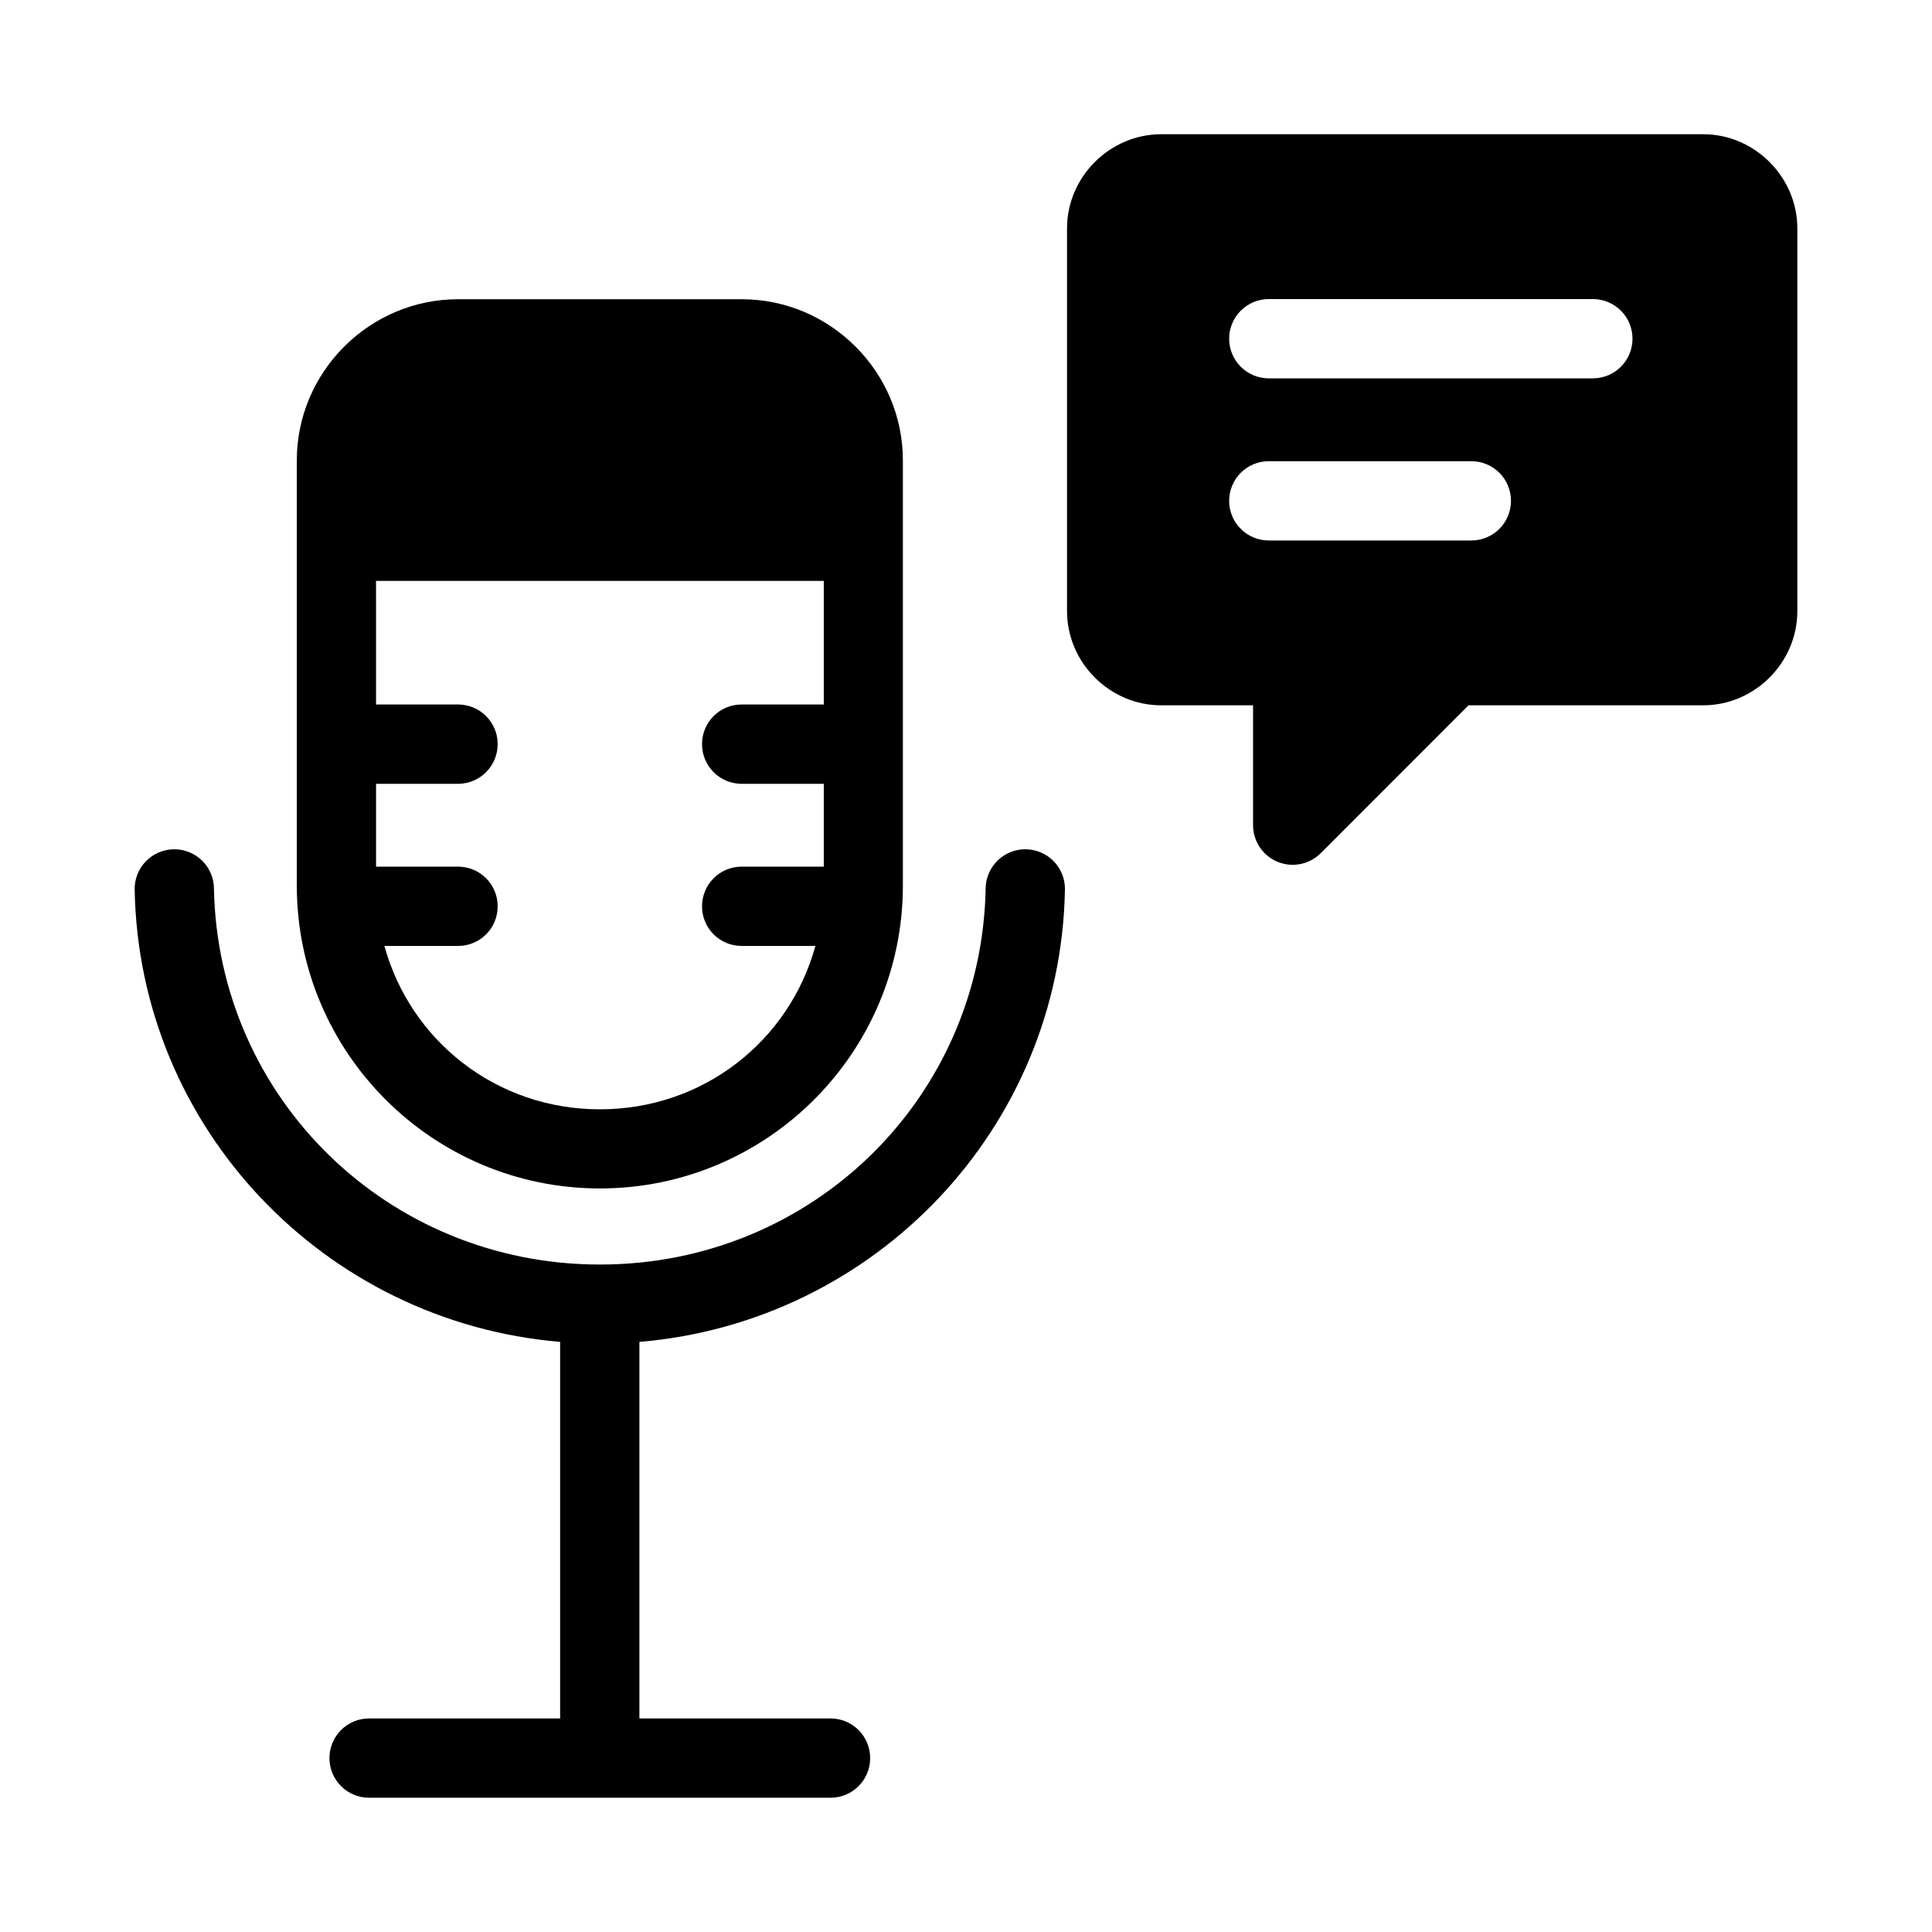
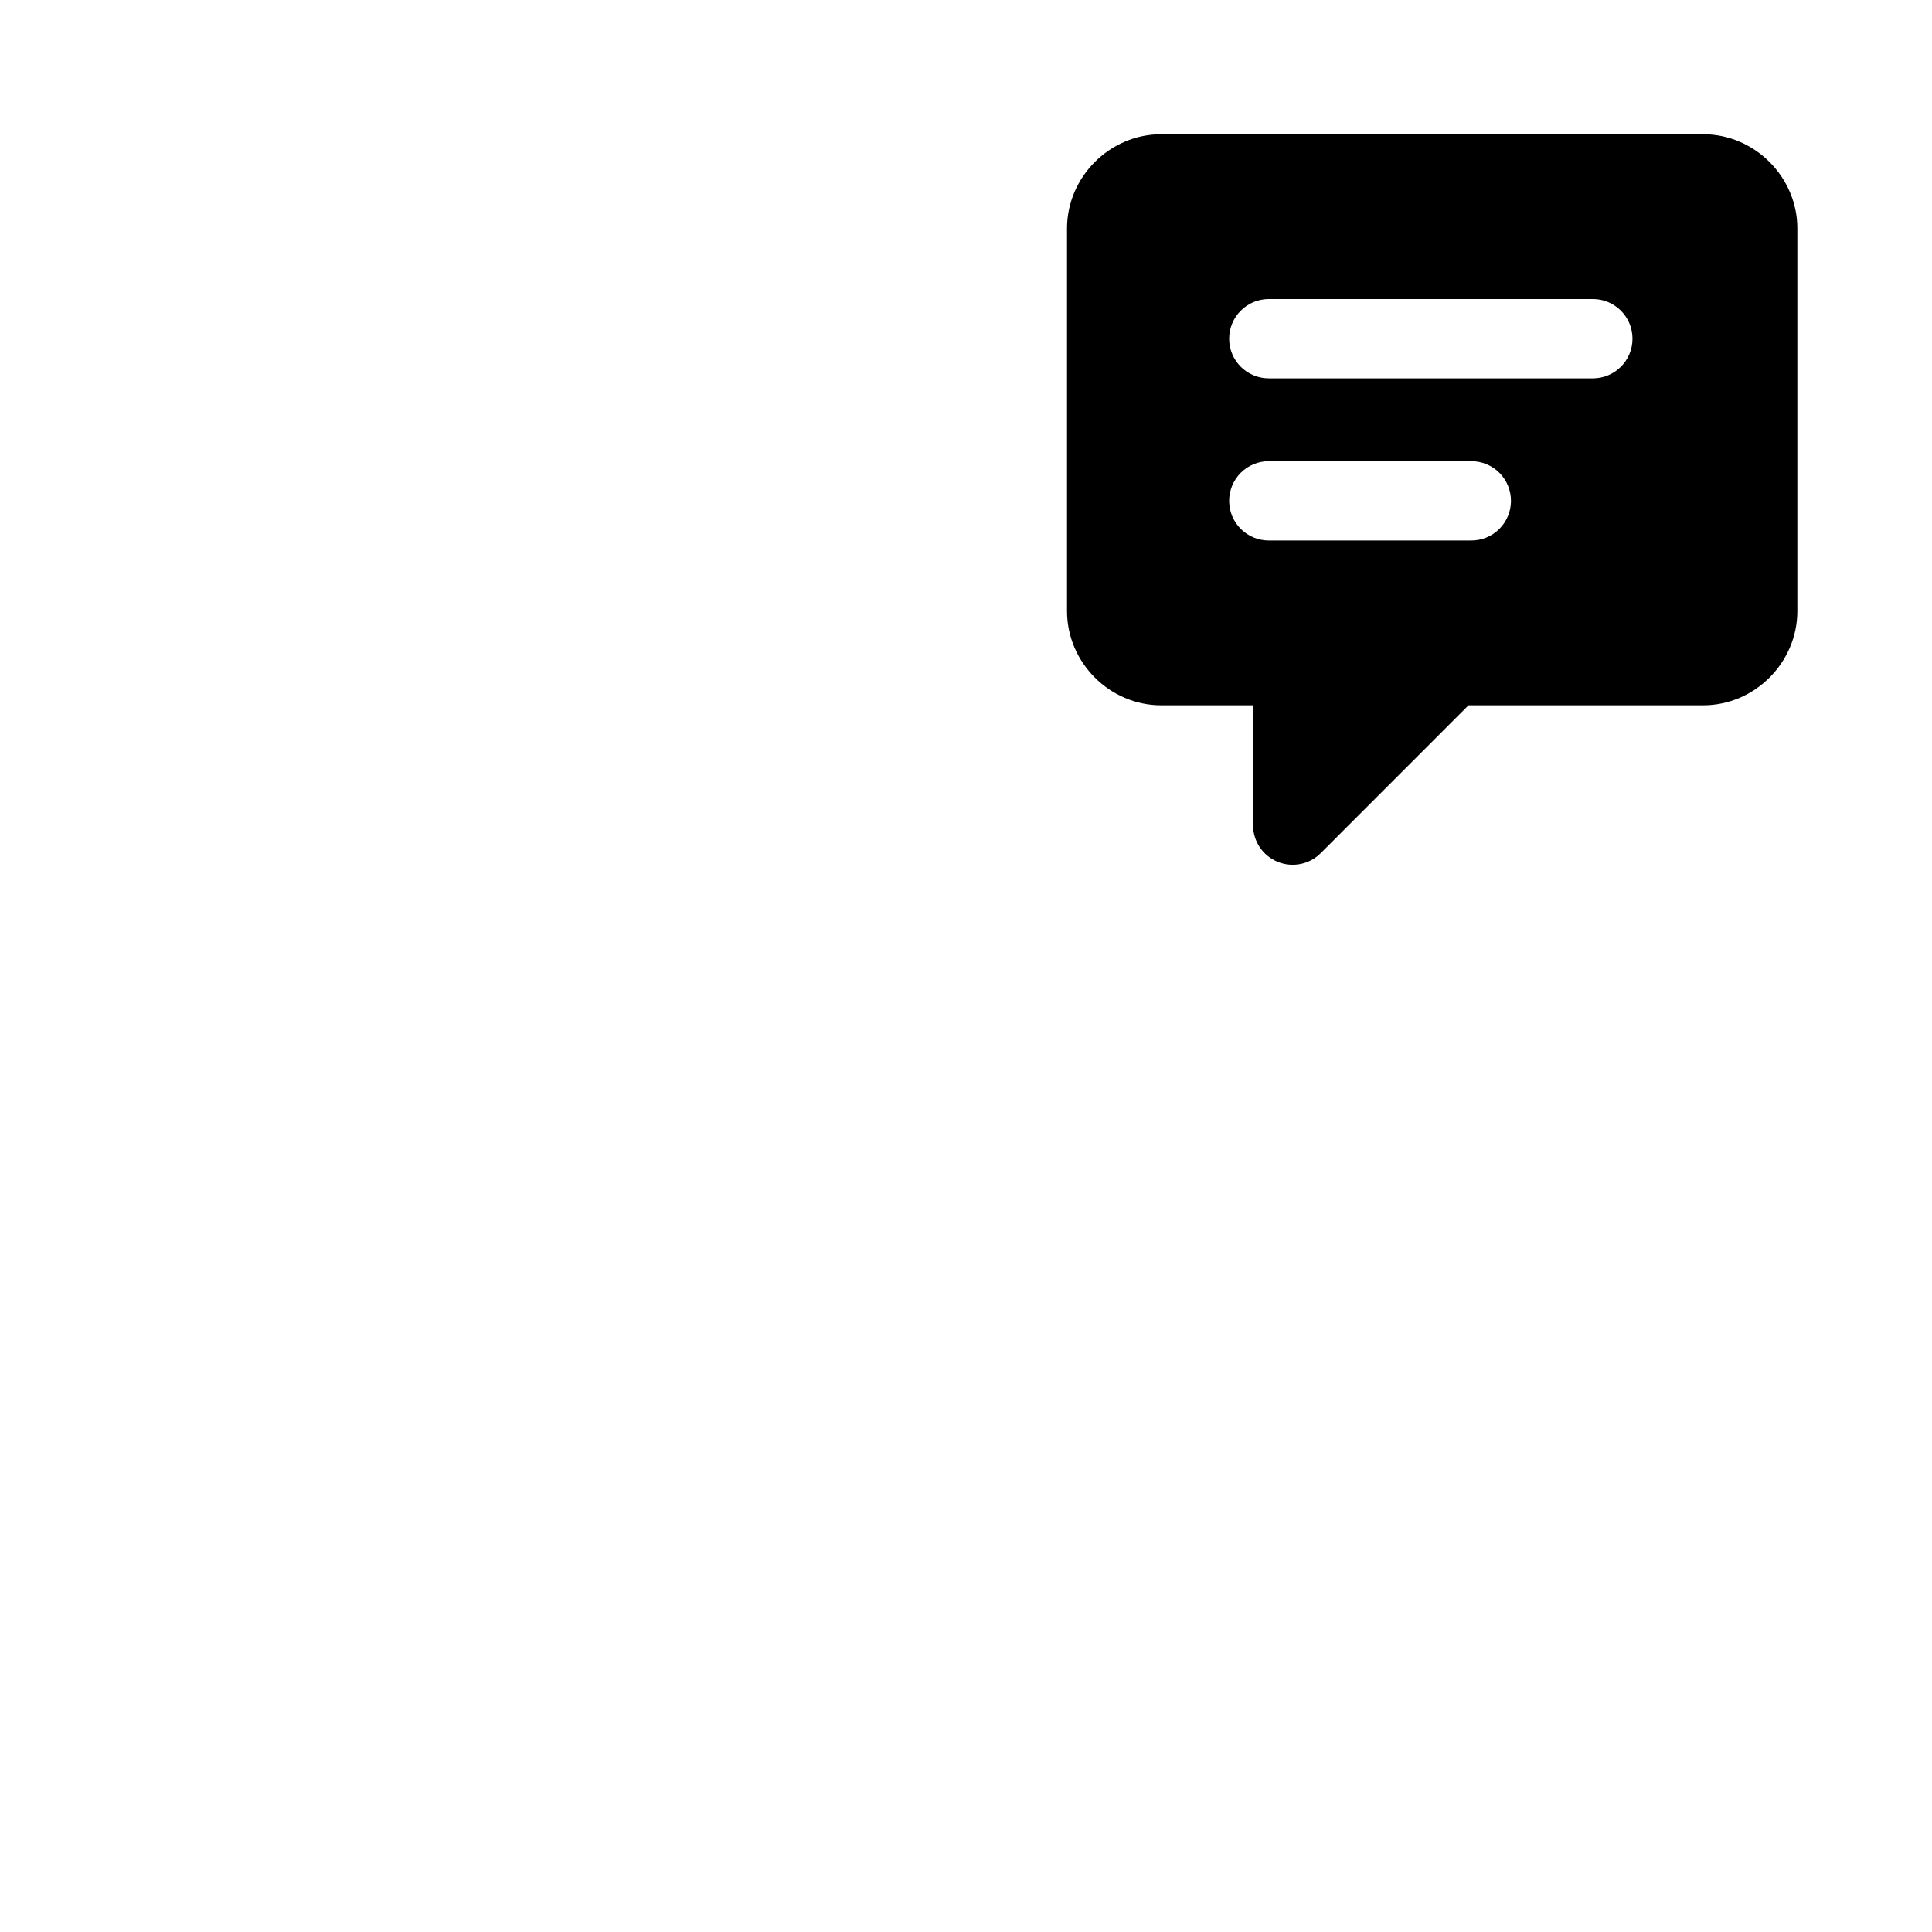
<svg xmlns="http://www.w3.org/2000/svg" fill="#000000" width="800px" height="800px" version="1.1" viewBox="144 144 512 512">
  <g>
    <path d="m451.74 179.57c-13.648 0-24.969 11.32-24.969 24.969v101.41c0 13.648 11.301 24.969 24.969 24.969h24.332v31.734h0.004c-0.016 4.254 2.543 8.102 6.473 9.73 3.934 1.633 8.461 0.727 11.465-2.289l39.156-39.176h62.176c13.668 0 24.969-11.32 24.969-24.969v-101.41c0-13.648-11.32-24.969-24.969-24.969zm28.473 43.688h85.938l0.004-0.004c2.785 0.008 5.457 1.121 7.422 3.098 1.965 1.977 3.062 4.652 3.051 7.441-0.012 5.777-4.691 10.461-10.473 10.473h-85.938c-5.781-0.012-10.465-4.695-10.477-10.473-0.012-2.789 1.09-5.465 3.055-7.441 1.965-1.977 4.633-3.09 7.422-3.098zm0 42.969h53.668l0.004-0.004c2.801-0.012 5.492 1.098 7.473 3.082 1.977 1.98 3.082 4.676 3.066 7.477-0.012 2.781-1.129 5.449-3.106 7.41-1.977 1.961-4.648 3.055-7.434 3.043h-53.668c-5.773-0.012-10.453-4.68-10.477-10.453-0.016-2.793 1.082-5.473 3.047-7.457 1.965-1.98 4.637-3.098 7.43-3.102z" />
-     <path d="m265.38 223.3c-23.469 0-42.723 19.23-42.723 42.703v112.65c0 44.312 36.008 80.297 80.32 80.297s80.297-35.984 80.297-80.297v-112.65c0-23.469-19.23-42.703-42.703-42.703zm-21.73 74.641h118.66v32.758h-21.73c-5.805-0.031-10.52 4.648-10.535 10.457-0.031 5.836 4.703 10.586 10.535 10.559h21.73v21.957h-21.73c-5.805-0.027-10.52 4.672-10.535 10.477-0.031 5.836 4.703 10.566 10.535 10.535h19.516c-6.91 25.113-29.641 43.297-57.113 43.297s-50.203-18.184-57.113-43.297h19.559c5.805-0.016 10.484-4.731 10.457-10.535-0.02-5.773-4.68-10.461-10.457-10.477h-21.77v-21.957h21.77c5.805-0.02 10.484-4.754 10.457-10.559-0.02-5.773-4.68-10.438-10.457-10.457h-21.77z" />
-     <path d="m190 369.07c-2.789 0.051-5.441 1.203-7.375 3.211-1.938 2.008-2.992 4.703-2.938 7.492 1.148 63.223 50.363 114.57 112.75 119.84v99.793h-50.574c-2.801-0.016-5.492 1.086-7.477 3.066-1.98 1.98-3.09 4.668-3.078 7.469 0.004 2.793 1.121 5.465 3.102 7.434 1.98 1.965 4.664 3.059 7.457 3.043h122.26c5.781-0.012 10.465-4.695 10.477-10.477 0.008-2.785-1.09-5.465-3.055-7.441-1.965-1.977-4.637-3.09-7.422-3.094h-50.676v-99.793c62.426-5.219 111.62-56.586 112.77-119.84v-0.004c0.055-2.785-1-5.481-2.938-7.488-1.934-2.008-4.586-3.164-7.375-3.211-2.785-0.055-5.481 1-7.488 2.938-2.008 1.934-3.164 4.586-3.211 7.375-1.008 55.555-45.977 99.734-102.21 99.734-56.238 0-101.29-44.18-102.3-99.734h0.004c-0.051-2.789-1.207-5.441-3.211-7.375-2.008-1.938-4.703-2.992-7.492-2.938z" />
  </g>
</svg>